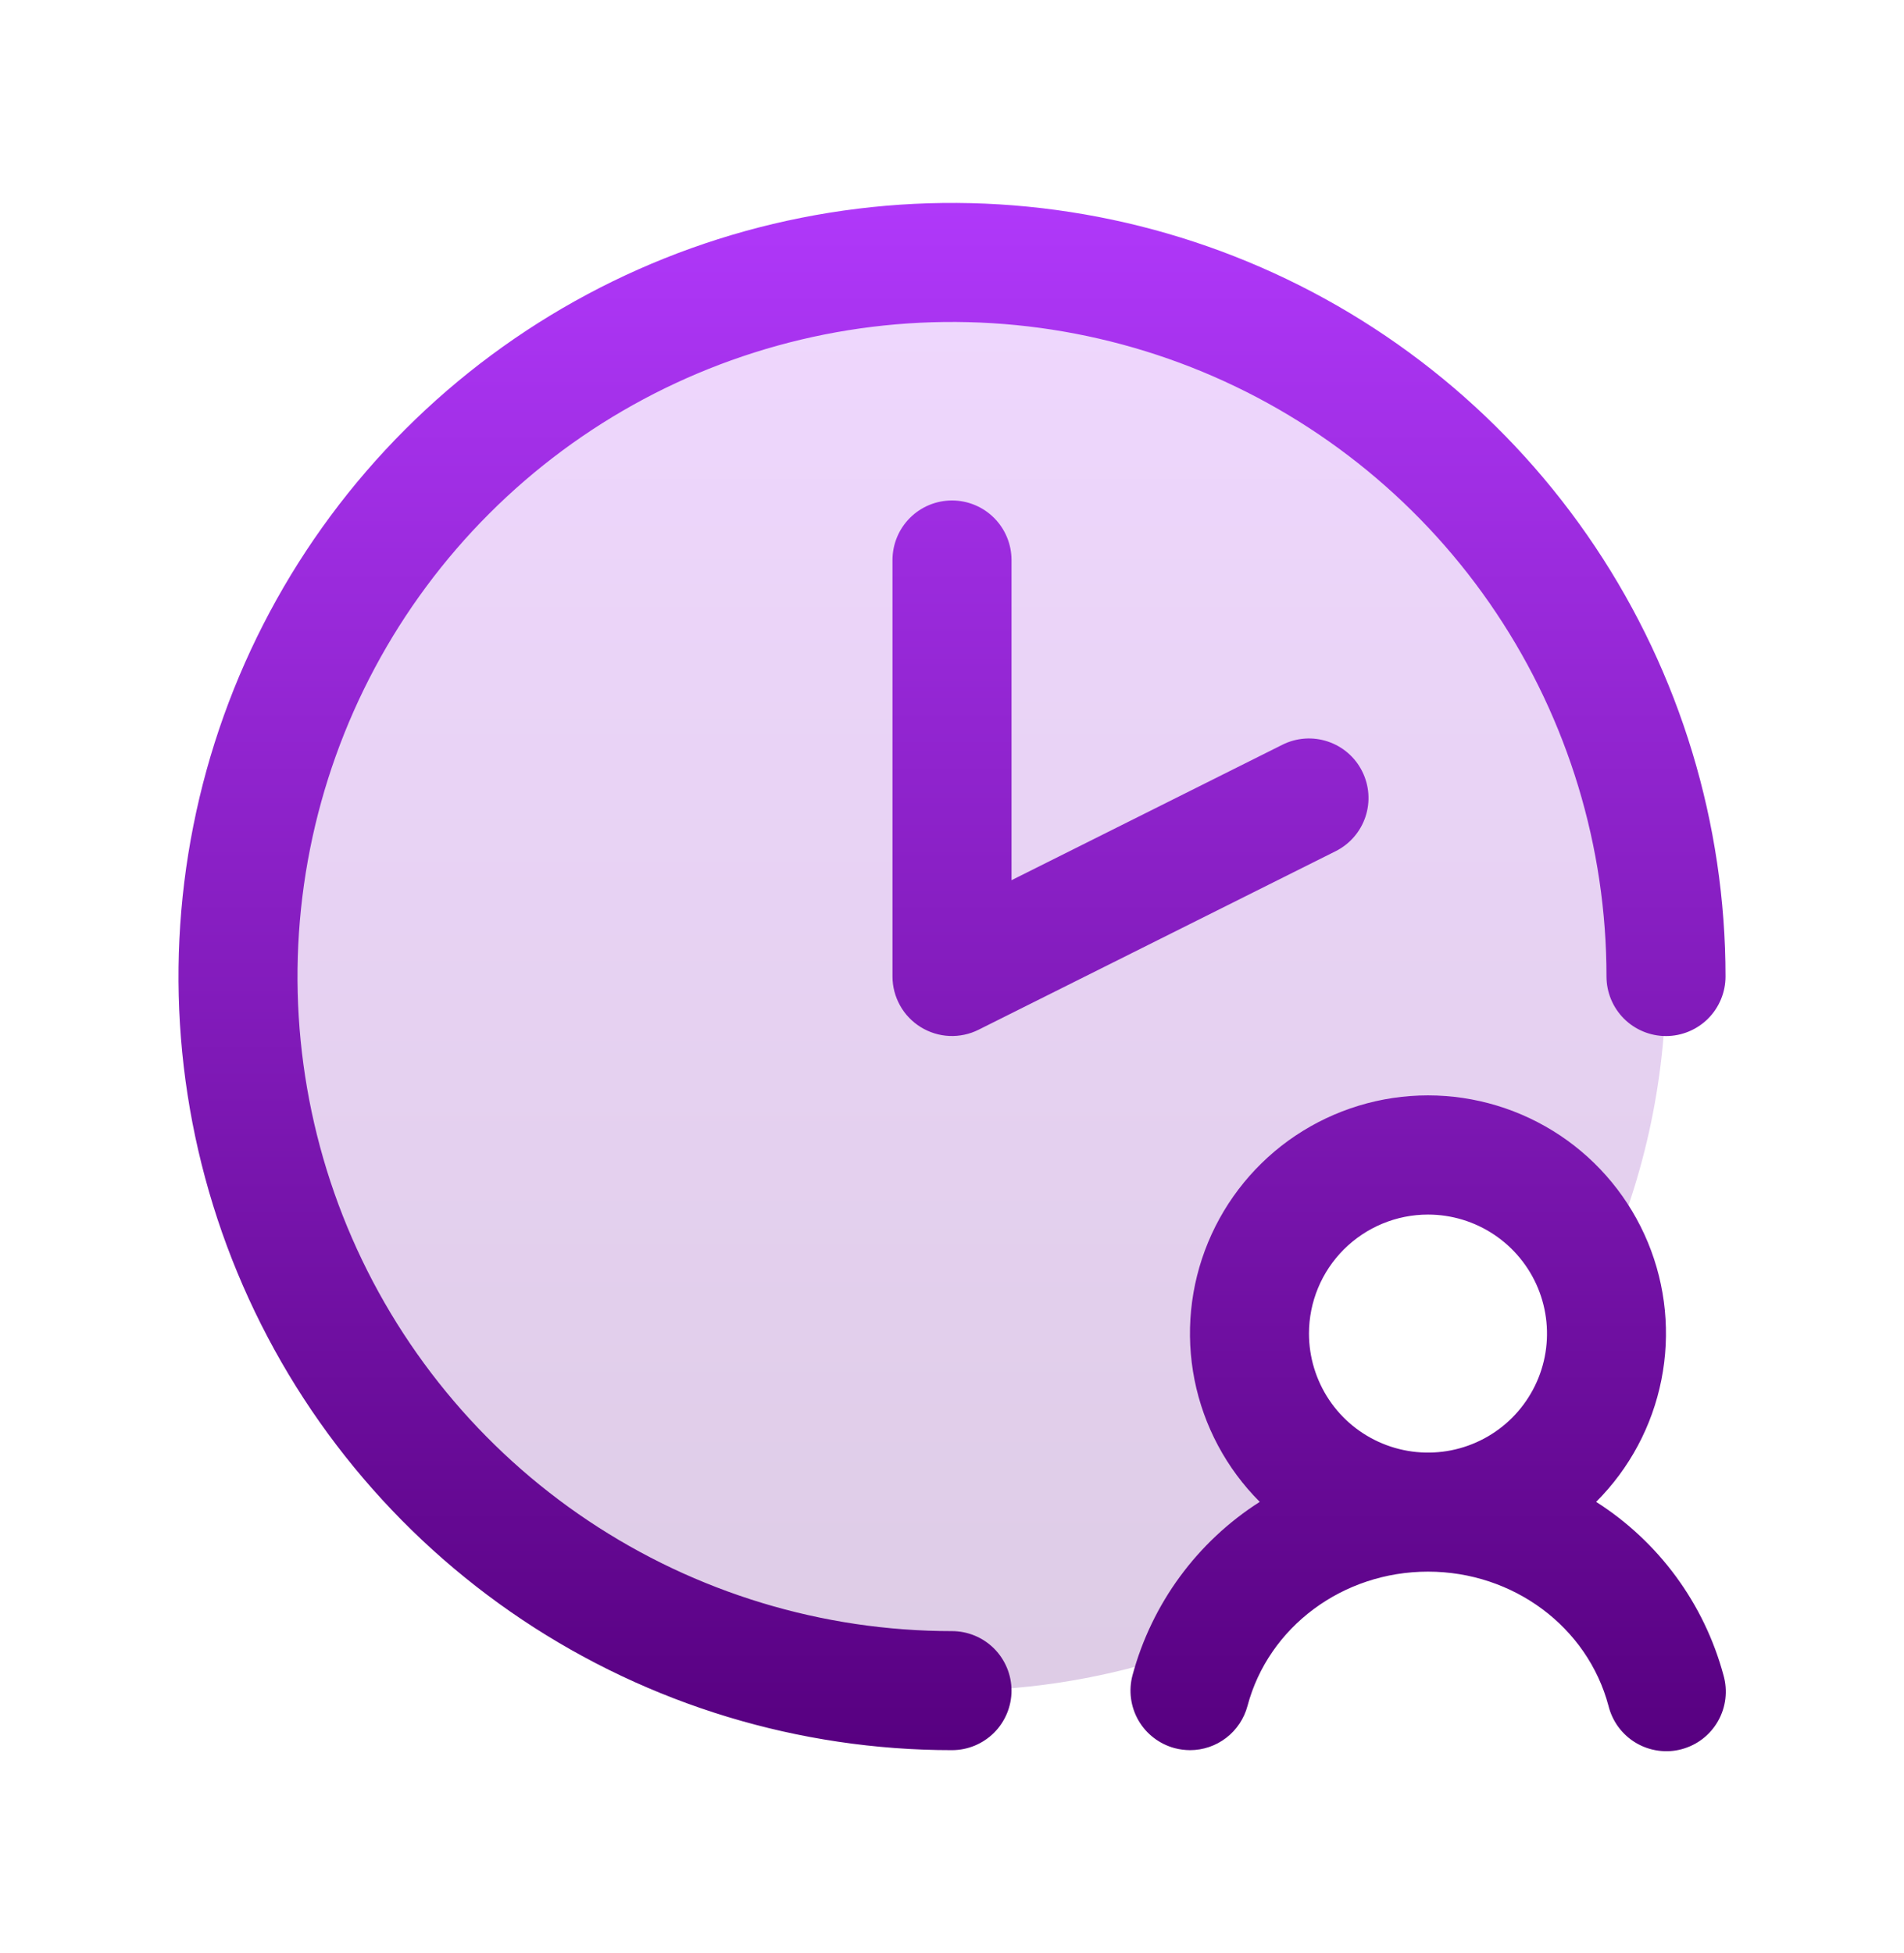
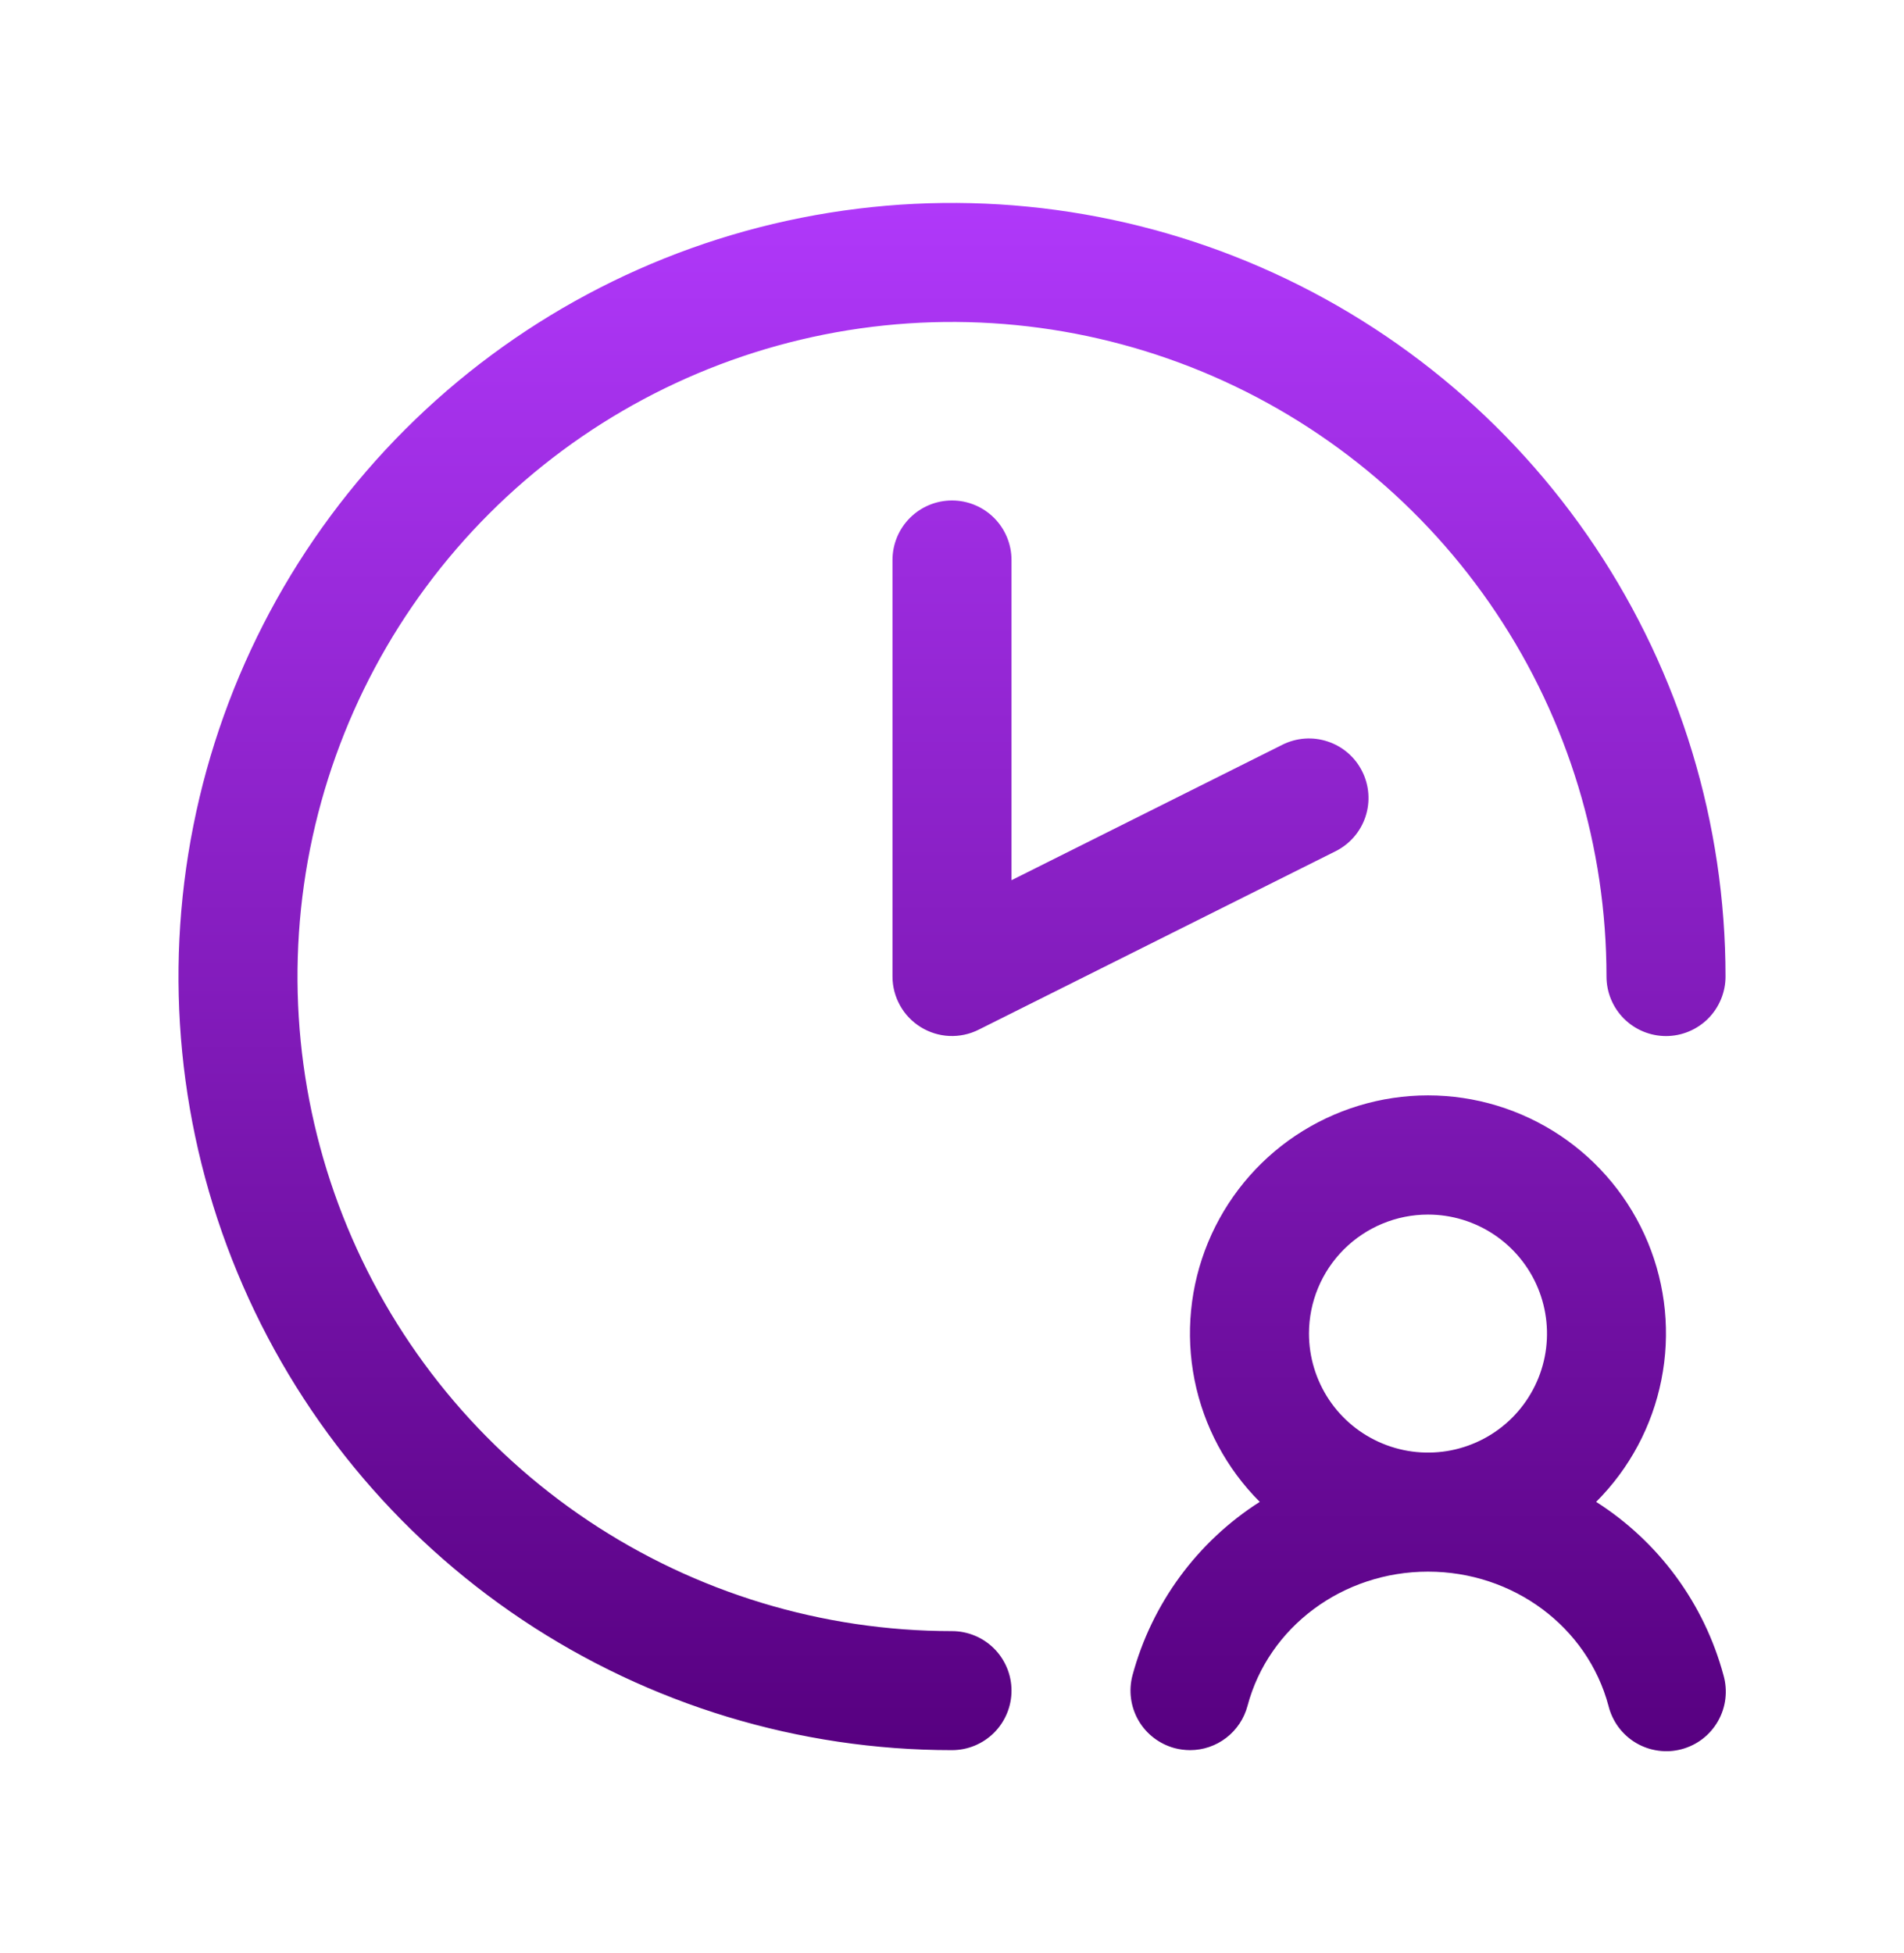
<svg xmlns="http://www.w3.org/2000/svg" width="39" height="40" viewBox="0 0 39 40" fill="none">
-   <path opacity="0.2" d="M34.125 20C34.128 22.15 33.655 24.273 32.74 26.219C32.539 25.577 32.164 25.003 31.658 24.561C31.152 24.118 30.533 23.823 29.87 23.71C29.207 23.596 28.526 23.667 27.901 23.916C27.276 24.164 26.732 24.58 26.328 25.118C25.924 25.656 25.676 26.295 25.612 26.964C25.548 27.634 25.67 28.308 25.964 28.913C26.258 29.517 26.713 30.029 27.28 30.392C27.846 30.755 28.501 30.954 29.174 30.969C28.264 30.976 27.373 31.229 26.596 31.701C25.818 32.173 25.183 32.846 24.756 33.65C21.843 34.772 18.647 34.932 15.636 34.107C12.625 33.282 9.957 31.516 8.022 29.066C6.088 26.616 4.988 23.611 4.883 20.491C4.779 17.371 5.675 14.299 7.442 11.726C9.209 9.152 11.753 7.211 14.702 6.187C17.651 5.162 20.85 5.109 23.832 6.033C26.813 6.958 29.421 8.812 31.273 11.325C33.125 13.838 34.125 16.878 34.125 20Z" fill="url(#paint0_linear_684_1506)" />
  <path d="M20.719 11.469V18.027L26.267 15.253C26.556 15.108 26.891 15.084 27.198 15.187C27.504 15.289 27.758 15.508 27.902 15.798C28.047 16.087 28.071 16.421 27.969 16.728C27.867 17.035 27.647 17.288 27.358 17.433L20.045 21.089C19.86 21.182 19.653 21.226 19.446 21.217C19.238 21.208 19.037 21.145 18.86 21.036C18.683 20.927 18.537 20.775 18.436 20.593C18.335 20.412 18.281 20.208 18.281 20V11.469C18.281 11.146 18.41 10.835 18.638 10.607C18.867 10.378 19.177 10.25 19.5 10.25C19.823 10.25 20.133 10.378 20.362 10.607C20.59 10.835 20.719 11.146 20.719 11.469ZM19.5 33.406C16.849 33.406 14.257 32.62 12.052 31.147C9.847 29.674 8.129 27.58 7.114 25.13C6.1 22.681 5.834 19.985 6.351 17.385C6.869 14.784 8.145 12.395 10.02 10.52C11.895 8.645 14.284 7.369 16.885 6.851C19.485 6.334 22.181 6.6 24.63 7.614C27.08 8.629 29.174 10.347 30.647 12.552C32.12 14.757 32.906 17.349 32.906 20C32.906 20.323 33.035 20.633 33.263 20.862C33.492 21.09 33.802 21.219 34.125 21.219C34.448 21.219 34.758 21.09 34.987 20.862C35.215 20.633 35.344 20.323 35.344 20C35.344 16.866 34.414 13.803 32.674 11.198C30.933 8.592 28.458 6.561 25.563 5.362C22.668 4.163 19.482 3.849 16.409 4.461C13.336 5.072 10.513 6.581 8.297 8.797C6.081 11.013 4.572 13.836 3.961 16.909C3.349 19.982 3.663 23.168 4.862 26.063C6.061 28.958 8.092 31.433 10.698 33.174C13.303 34.914 16.366 35.844 19.5 35.844C19.823 35.844 20.133 35.715 20.362 35.487C20.59 35.258 20.719 34.948 20.719 34.625C20.719 34.302 20.59 33.992 20.362 33.763C20.133 33.535 19.823 33.406 19.5 33.406ZM35.303 34.311C35.347 34.467 35.36 34.63 35.341 34.791C35.322 34.952 35.271 35.107 35.191 35.248C35.111 35.389 35.004 35.513 34.876 35.612C34.748 35.711 34.601 35.783 34.444 35.825C34.288 35.867 34.124 35.877 33.964 35.854C33.803 35.832 33.649 35.778 33.509 35.695C33.37 35.613 33.249 35.503 33.152 35.373C33.056 35.243 32.986 35.095 32.947 34.937C32.516 33.318 30.996 32.188 29.25 32.188C27.504 32.188 25.984 33.318 25.553 34.937C25.484 35.197 25.331 35.427 25.118 35.591C24.905 35.755 24.644 35.844 24.375 35.844C24.269 35.843 24.164 35.83 24.061 35.803C23.749 35.719 23.482 35.516 23.32 35.236C23.158 34.956 23.114 34.623 23.197 34.311C23.593 32.843 24.522 31.576 25.804 30.759C25.122 30.077 24.657 29.208 24.468 28.262C24.28 27.317 24.376 26.336 24.745 25.445C25.114 24.554 25.738 23.792 26.54 23.256C27.342 22.721 28.285 22.434 29.249 22.434C30.214 22.434 31.156 22.721 31.958 23.256C32.76 23.792 33.385 24.554 33.754 25.445C34.123 26.336 34.219 27.317 34.03 28.262C33.842 29.208 33.377 30.077 32.694 30.759C33.977 31.576 34.907 32.843 35.303 34.311ZM26.812 27.312C26.812 27.795 26.956 28.266 27.223 28.667C27.491 29.068 27.872 29.38 28.317 29.564C28.763 29.749 29.253 29.797 29.726 29.703C30.198 29.609 30.633 29.377 30.974 29.036C31.314 28.695 31.547 28.261 31.641 27.788C31.735 27.315 31.686 26.825 31.502 26.38C31.317 25.934 31.005 25.554 30.604 25.286C30.203 25.018 29.732 24.875 29.25 24.875C28.604 24.875 27.984 25.132 27.526 25.589C27.069 26.046 26.812 26.666 26.812 27.312Z" fill="url(#paint1_linear_684_1506)" />
  <defs>
    <linearGradient id="paint0_linear_684_1506" x1="19.5" y1="5.377" x2="19.5" y2="34.627" gradientUnits="userSpaceOnUse">
      <stop stop-color="#B038FA" />
      <stop offset="1" stop-color="#570080" />
    </linearGradient>
    <linearGradient id="paint1_linear_684_1506" x1="19.503" y1="4.156" x2="19.503" y2="35.866" gradientUnits="userSpaceOnUse">
      <stop stop-color="#B038FA" />
      <stop offset="1" stop-color="#570080" />
    </linearGradient>
  </defs>
</svg>